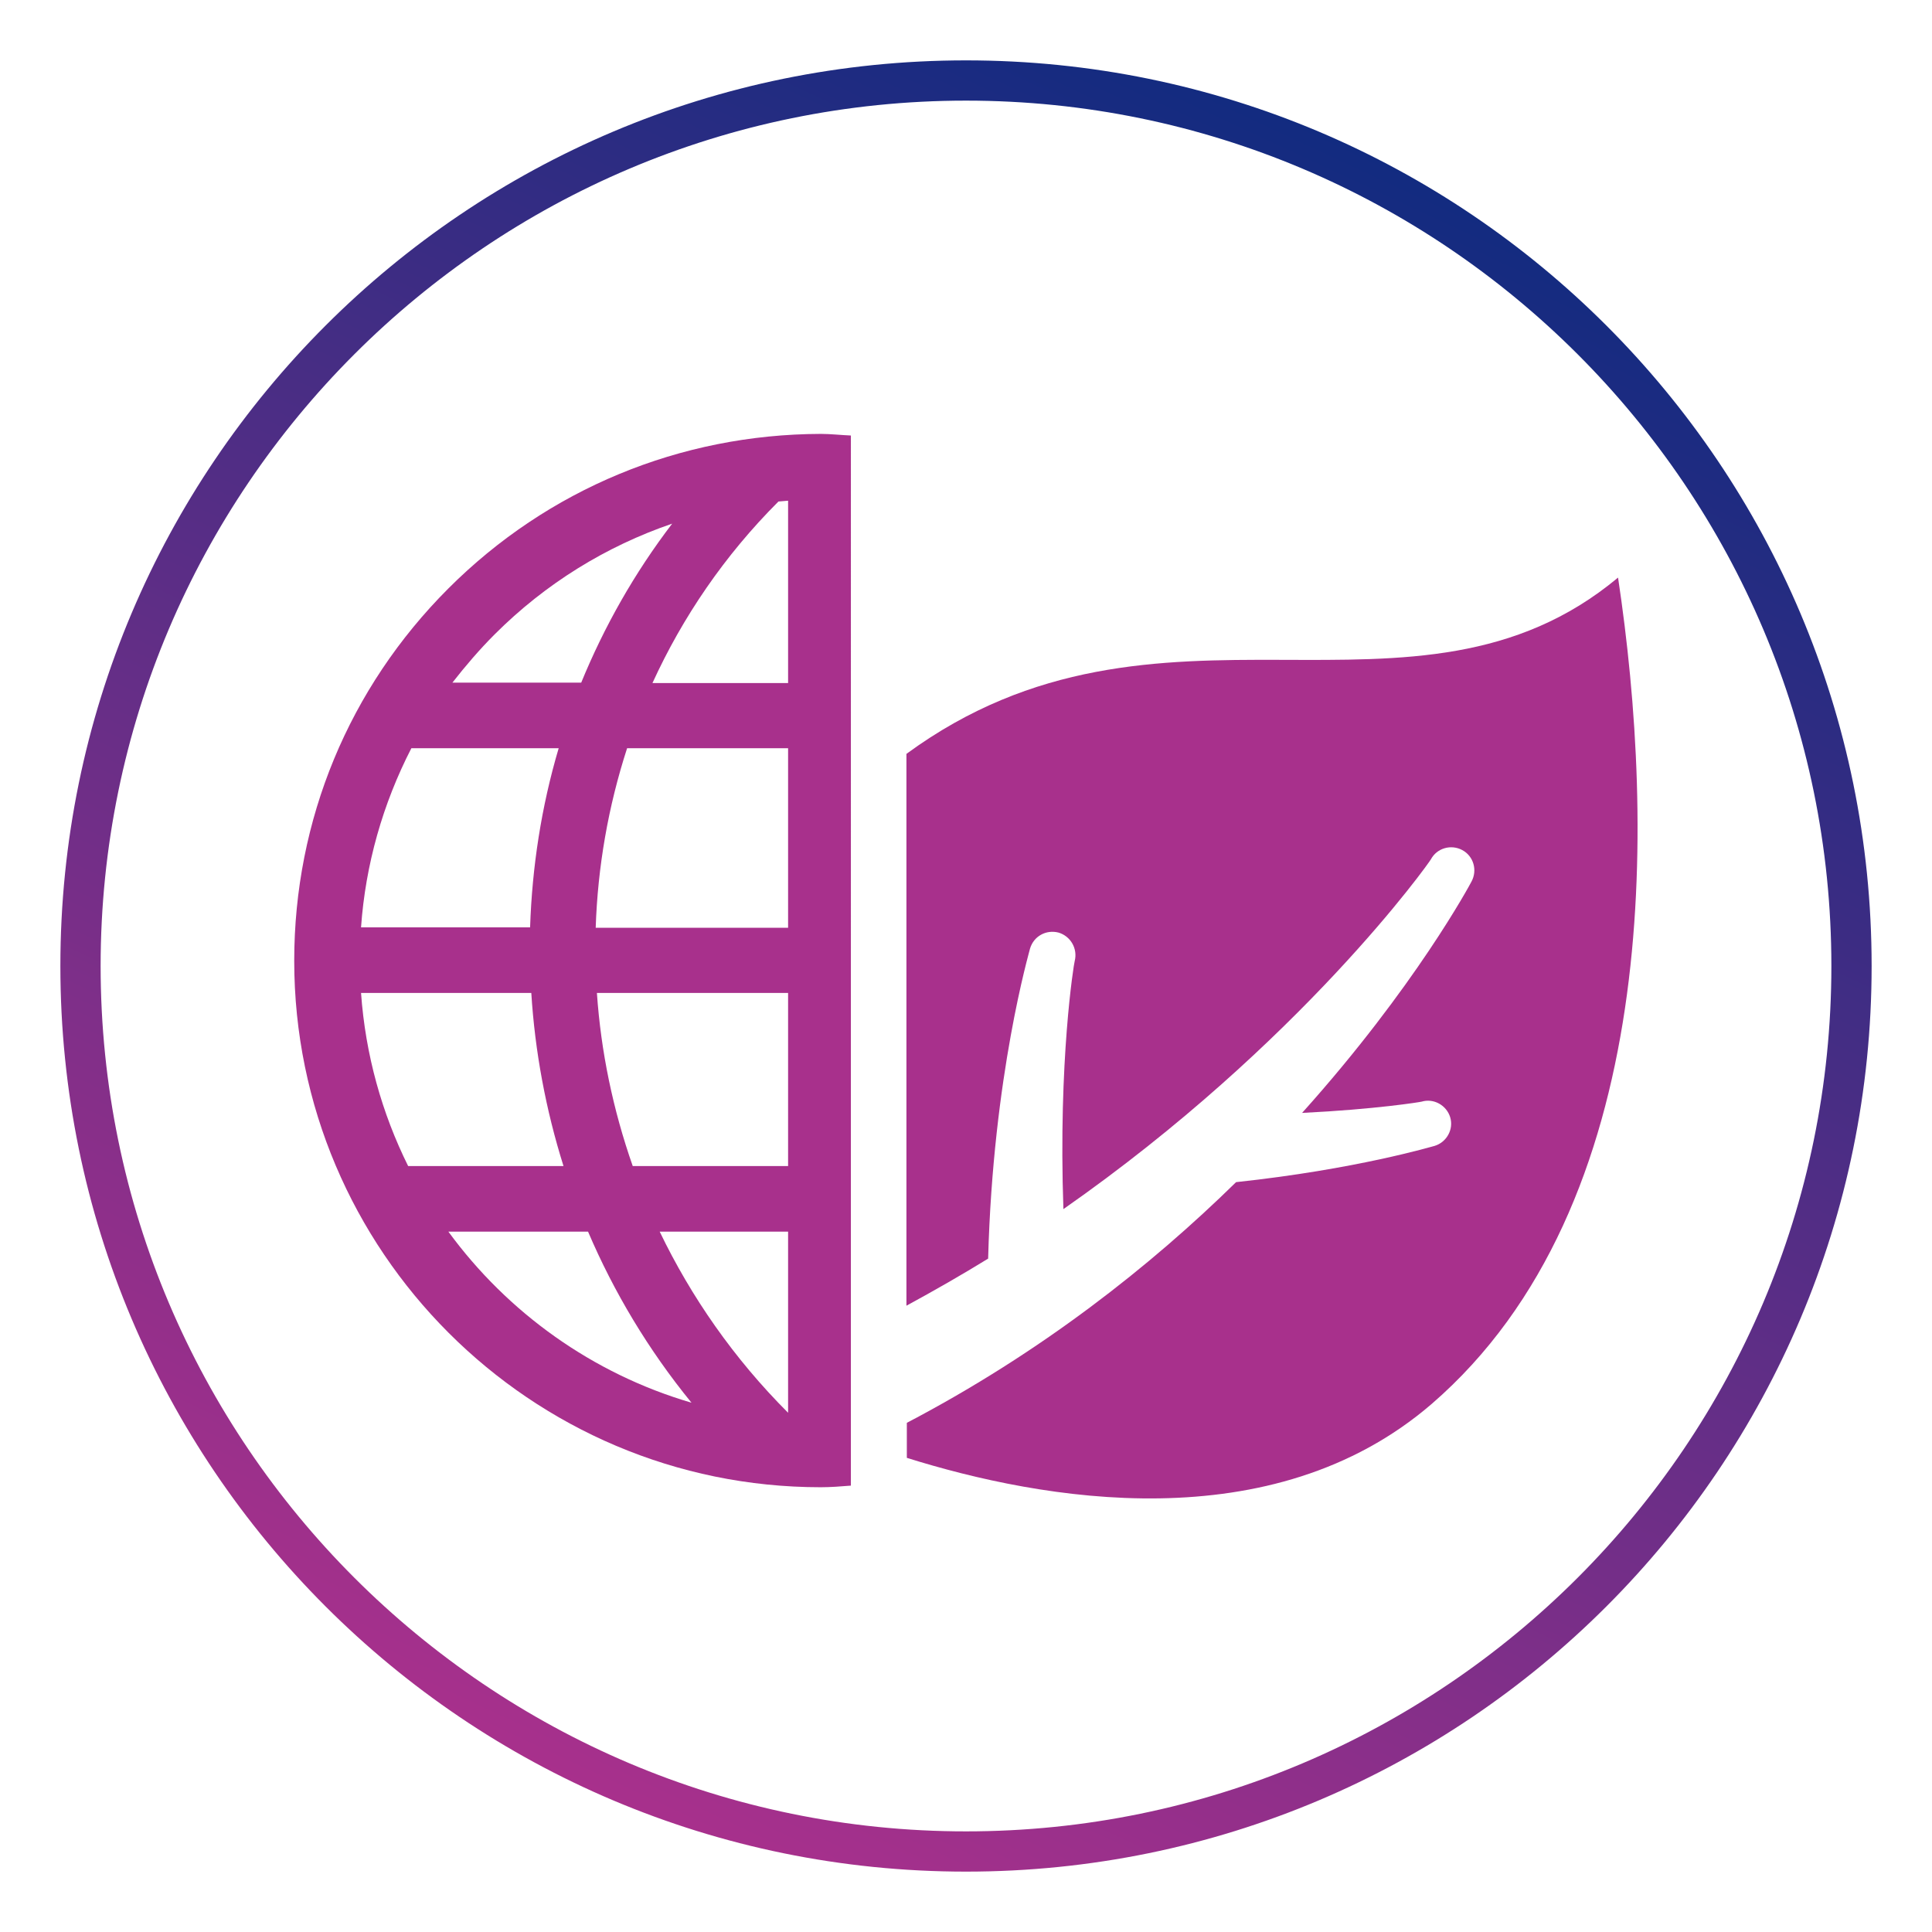
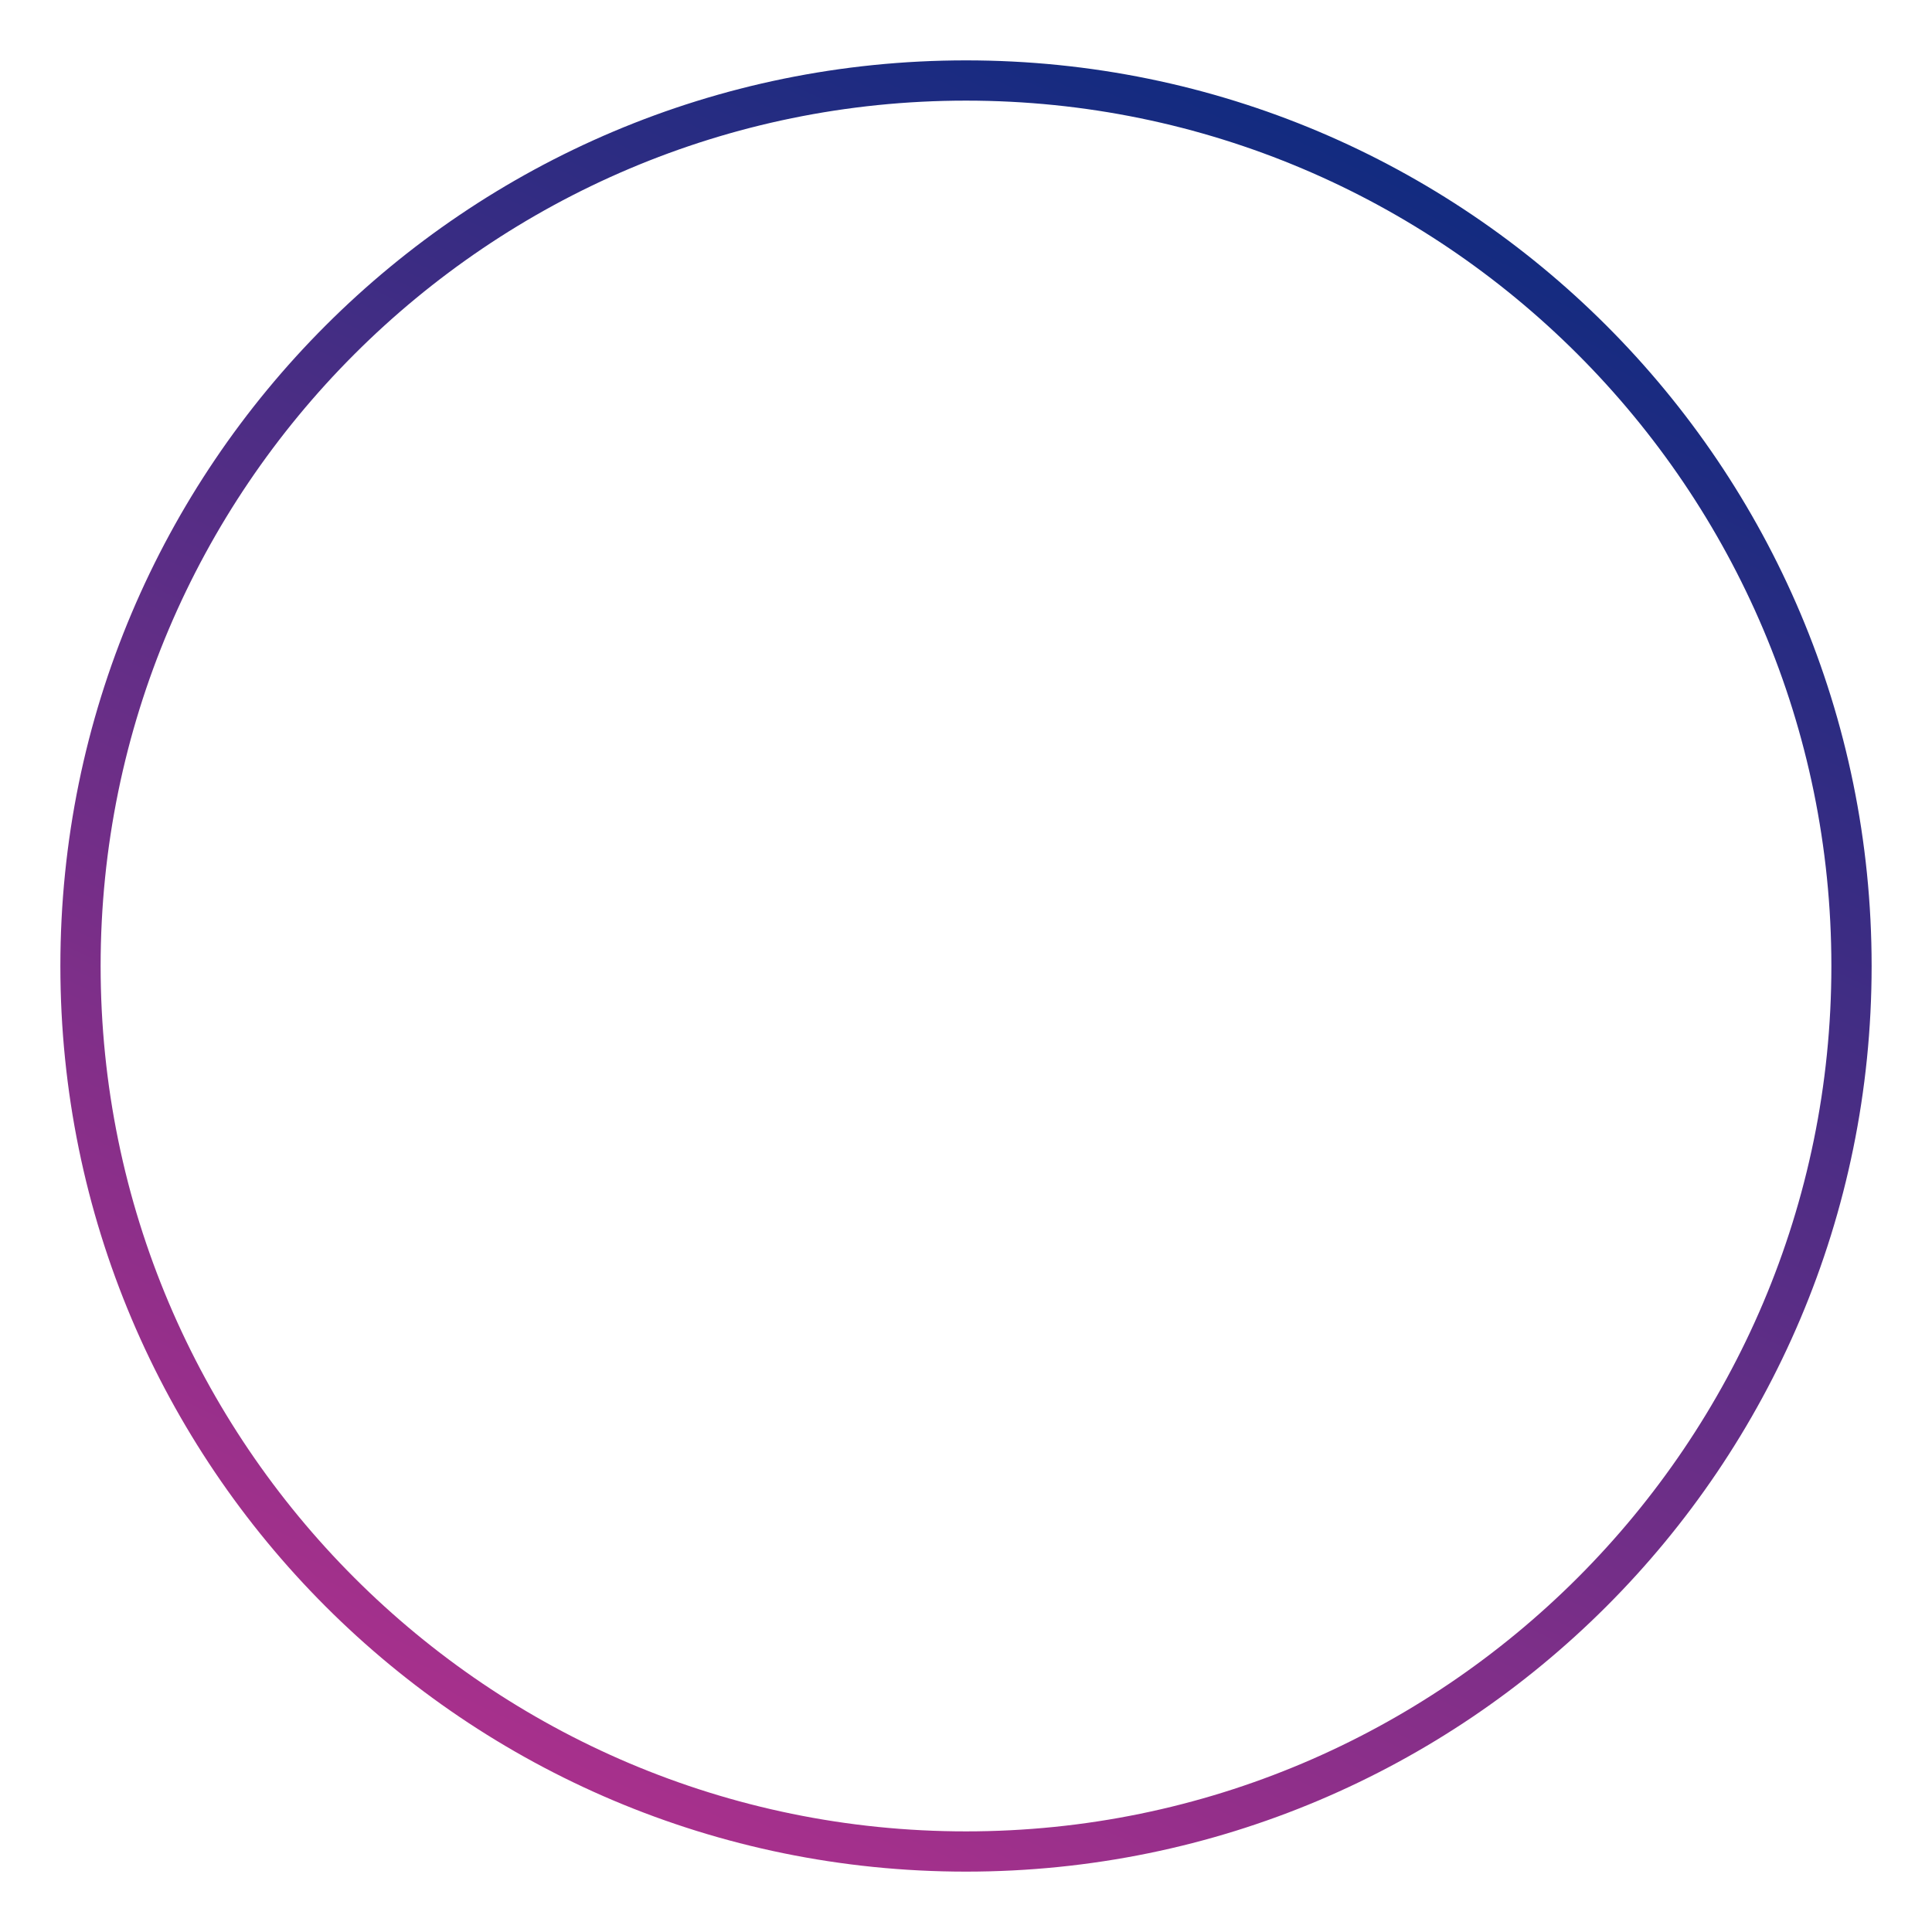
<svg xmlns="http://www.w3.org/2000/svg" version="1.0" x="0px" y="0px" viewBox="0 0 48 48" style="enable-background:new 0 0 48 48;" xml:space="preserve">
  <style type="text/css">
	.st0{fill:url(#SVGID_1_);}
	.st1{fill:url(#SVGID_00000128477259057991817260000015698515383274063758_);}
	.st2{fill:url(#SVGID_00000086663103564841987930000005258620591310693544_);}
	.st3{fill:url(#SVGID_00000113330140766289385250000009087807470281311666_);}
	.st4{fill:url(#SVGID_00000120540114217106858760000003237720862439028379_);}
	.st5{fill:url(#SVGID_00000132809677726671162560000014557791377656537254_);}
	.st6{fill:url(#SVGID_00000035517688927483887730000003233812898810220459_);}
	.st7{fill:url(#SVGID_00000044170707973783949030000000787522390110298542_);}
	.st8{fill:url(#SVGID_00000076568145114905820430000003960669654281056156_);}
	.st9{fill:url(#SVGID_00000170963130992325169850000012737830499374403237_);}
	.st10{fill:url(#SVGID_00000103243385074738301120000001256500619918922374_);}
	.st11{fill:url(#SVGID_00000049207102189082638410000000889094828197703096_);}
	.st12{fill:url(#SVGID_00000121261633970716433370000013624555044147069575_);}
	.st13{fill:url(#SVGID_00000132055069798896651500000011795901170634887817_);}
	.st14{fill:url(#SVGID_00000000211439911063083440000001392702224552147117_);}
	.st15{fill:url(#SVGID_00000090998428523112413580000003928500001026978721_);}
	.st16{fill:url(#SVGID_00000170980089272093073450000009026378177313766565_);}
	.st17{fill:url(#SVGID_00000147936285129537605650000000174561045823100855_);}
	.st18{fill:url(#SVGID_00000096744053390129676200000009599665953478318762_);}
	.st19{fill:url(#SVGID_00000012435650294522926070000002250657239667873950_);}
	.st20{fill:url(#SVGID_00000075161274250083115780000010285424877927605899_);}
	.st21{fill:url(#SVGID_00000078729343395231435440000009847258228746963383_);}
	.st22{fill:url(#SVGID_00000183241826573910038900000002275116220031952797_);}
	.st23{fill:url(#SVGID_00000099635563831572688070000000787586561528586138_);}
	.st24{fill:url(#SVGID_00000170957056105064756260000002650183695329114276_);}
	.st25{fill:url(#SVGID_00000110431958483309432760000002567822178002425986_);}
	.st26{fill:url(#SVGID_00000121247734236996242420000013039222015264417676_);}
	.st27{fill:url(#SVGID_00000064336184389047843950000013270820577712923564_);}
	.st28{fill:url(#SVGID_00000153692749505032901540000009672845500227275683_);}
	.st29{fill:url(#SVGID_00000101103459889460400130000001829407227810890430_);}
	.st30{fill:url(#SVGID_00000121973566364853146720000016879318313202257537_);}
	.st31{fill:url(#SVGID_00000002365690551198206960000007818508257670090151_);}
	.st32{fill:url(#SVGID_00000140005763436938858130000000861457640885908907_);}
	.st33{fill:url(#SVGID_00000037692477904330055030000002252511908397463435_);}
	.st34{fill:url(#SVGID_00000127764508641251664310000006700147856526052488_);}
	.st35{fill:url(#SVGID_00000100364324278184235010000012614328969691756220_);}
	.st36{fill:url(#SVGID_00000155104971134362477190000016599570561658958984_);}
	.st37{fill:url(#SVGID_00000155850960842736489910000015796886357792475047_);}
	.st38{fill:url(#SVGID_00000021080383037529716830000017170177070646395557_);}
	.st39{fill:url(#SVGID_00000018920158654065025720000012585929196036089759_);}
	.st40{fill:url(#SVGID_00000173872210326441117320000016310168556344722835_);}
	.st41{fill:url(#SVGID_00000008869806113456912830000014369684667704176567_);}
	.st42{fill:url(#SVGID_00000113333997110283272060000009241133418896901021_);}
	.st43{fill:url(#SVGID_00000165932080194071327390000011450072366817369258_);}
	.st44{fill:url(#SVGID_00000168103036780908309470000012077840018931173763_);}
	.st45{fill:url(#SVGID_00000115479912462691175810000013020568013243672765_);}
	.st46{fill:url(#SVGID_00000137104084774640894320000001348079302692760224_);}
	.st47{fill:url(#SVGID_00000137115588492907439400000011738869051713671306_);}
	.st48{fill:url(#SVGID_00000174564950169294771080000012711426930274287804_);}
	.st49{fill:url(#SVGID_00000148657735831262817540000007143011154444121478_);}
	.st50{fill:url(#SVGID_00000179618698392296701020000001408646862930544264_);}
	.st51{fill:url(#SVGID_00000037689808365324237140000004343329051951040183_);}
	.st52{fill:url(#SVGID_00000176036223924734169100000001641008958157039497_);}
	.st53{fill:url(#SVGID_00000109018628477149998450000009765100907215221651_);}
	.st54{fill:url(#SVGID_00000165952348224388864570000006144641716757934479_);}
	.st55{fill:url(#SVGID_00000084508861029343316170000012490508896469193095_);}
	.st56{fill-rule:evenodd;clip-rule:evenodd;fill:#122B80;}
	.st57{fill:#A8308C;}
	.st58{fill:#122B80;}
	.st59{fill:none;stroke:#122B80;stroke-width:0.5;stroke-miterlimit:10;}
	.st60{fill-rule:evenodd;clip-rule:evenodd;fill:#A8308C;}
	.st61{fill:#FFFFFF;}
	.st62{fill:url(#SVGID_00000113345666292499295190000002116735681008958874_);}
</style>
  <g id="circle">
    <g>
      <linearGradient id="SVGID_1_" gradientUnits="userSpaceOnUse" x1="14.489" y1="44.397" x2="33.511" y2="3.603">
        <stop offset="0" style="stop-color:#A8308C" />
        <stop offset="1" style="stop-color:#122B80" />
      </linearGradient>
      <path class="st0" d="M24,2.5c11.86,0,21.5,9.64,21.5,21.5S35.86,45.5,24,45.5S2.5,35.86,2.5,24S12.14,2.5,24,2.5 M24,1.5    C11.57,1.5,1.5,11.57,1.5,24S11.57,46.5,24,46.5S46.5,36.43,46.5,24S36.43,1.5,24,1.5L24,1.5z" />
    </g>
  </g>
  <g id="Icons">
    <g>
      <g>
-         <path class="st57" d="M11.14,14.62c-2.47,2.47-3.83,5.75-3.83,9.25c0,7.21,5.87,13.08,13.08,13.08c0.25,0,0.5-0.02,0.75-0.04     V10.82c-0.25-0.01-0.5-0.04-0.75-0.04C16.9,10.79,13.61,12.15,11.14,14.62z M19.58,12.44v4.53h-3.37     c0.75-1.64,1.79-3.17,3.13-4.51C19.42,12.45,19.5,12.45,19.58,12.44z M19.58,23.05H14.8c0.05-1.51,0.31-3.01,0.78-4.46h4     L19.58,23.05z M12.29,15.76c1.26-1.26,2.77-2.19,4.41-2.75c-0.94,1.23-1.69,2.56-2.26,3.95h-3.2     C11.56,16.55,11.91,16.14,12.29,15.76z M10.22,18.59l3.66,0c-0.43,1.45-0.66,2.95-0.71,4.45h-4.2     C9.08,21.48,9.51,19.97,10.22,18.59z M8.97,24.67l4.23,0c0.09,1.45,0.36,2.9,0.8,4.3h-3.86C9.49,27.66,9.08,26.21,8.97,24.67z      M11.14,30.6h3.47c0.64,1.5,1.5,2.94,2.57,4.25C14.72,34.13,12.61,32.61,11.14,30.6z M16.39,30.6h3.19l0,4.5     C18.23,33.75,17.17,32.22,16.39,30.6z M19.58,28.97h-3.86c-0.49-1.4-0.79-2.84-0.89-4.3l4.75,0L19.58,28.97z" />
-         <path class="st57" d="M40.2,14.35c-5.06,4.22-11.39-0.23-17.68,4.38v13.71c0.7-0.38,1.38-0.77,2.03-1.17     c0.12-4.56,1.03-7.64,1.04-7.7c0.09-0.31,0.4-0.48,0.71-0.4c0.3,0.09,0.48,0.4,0.4,0.71c-0.02,0.06-0.41,2.47-0.28,6.16     c5.91-4.13,9.09-8.61,9.13-8.69c0.15-0.28,0.5-0.38,0.78-0.23c0.28,0.15,0.38,0.5,0.23,0.78c-0.03,0.06-1.4,2.62-4.21,5.75     c1.83-0.09,2.94-0.27,2.97-0.28c0.3-0.09,0.62,0.09,0.71,0.39c0.09,0.3-0.09,0.62-0.39,0.71c-0.05,0.01-1.94,0.58-4.93,0.9     c-2.12,2.08-4.84,4.23-8.18,5.98v0.87c3.35,1.05,9.07,2.08,13.04-1.34C41.28,29.94,41.12,20.47,40.2,14.35z" />
-       </g>
+         </g>
    </g>
  </g>
  <g id="Layer_3">
</g>
</svg>